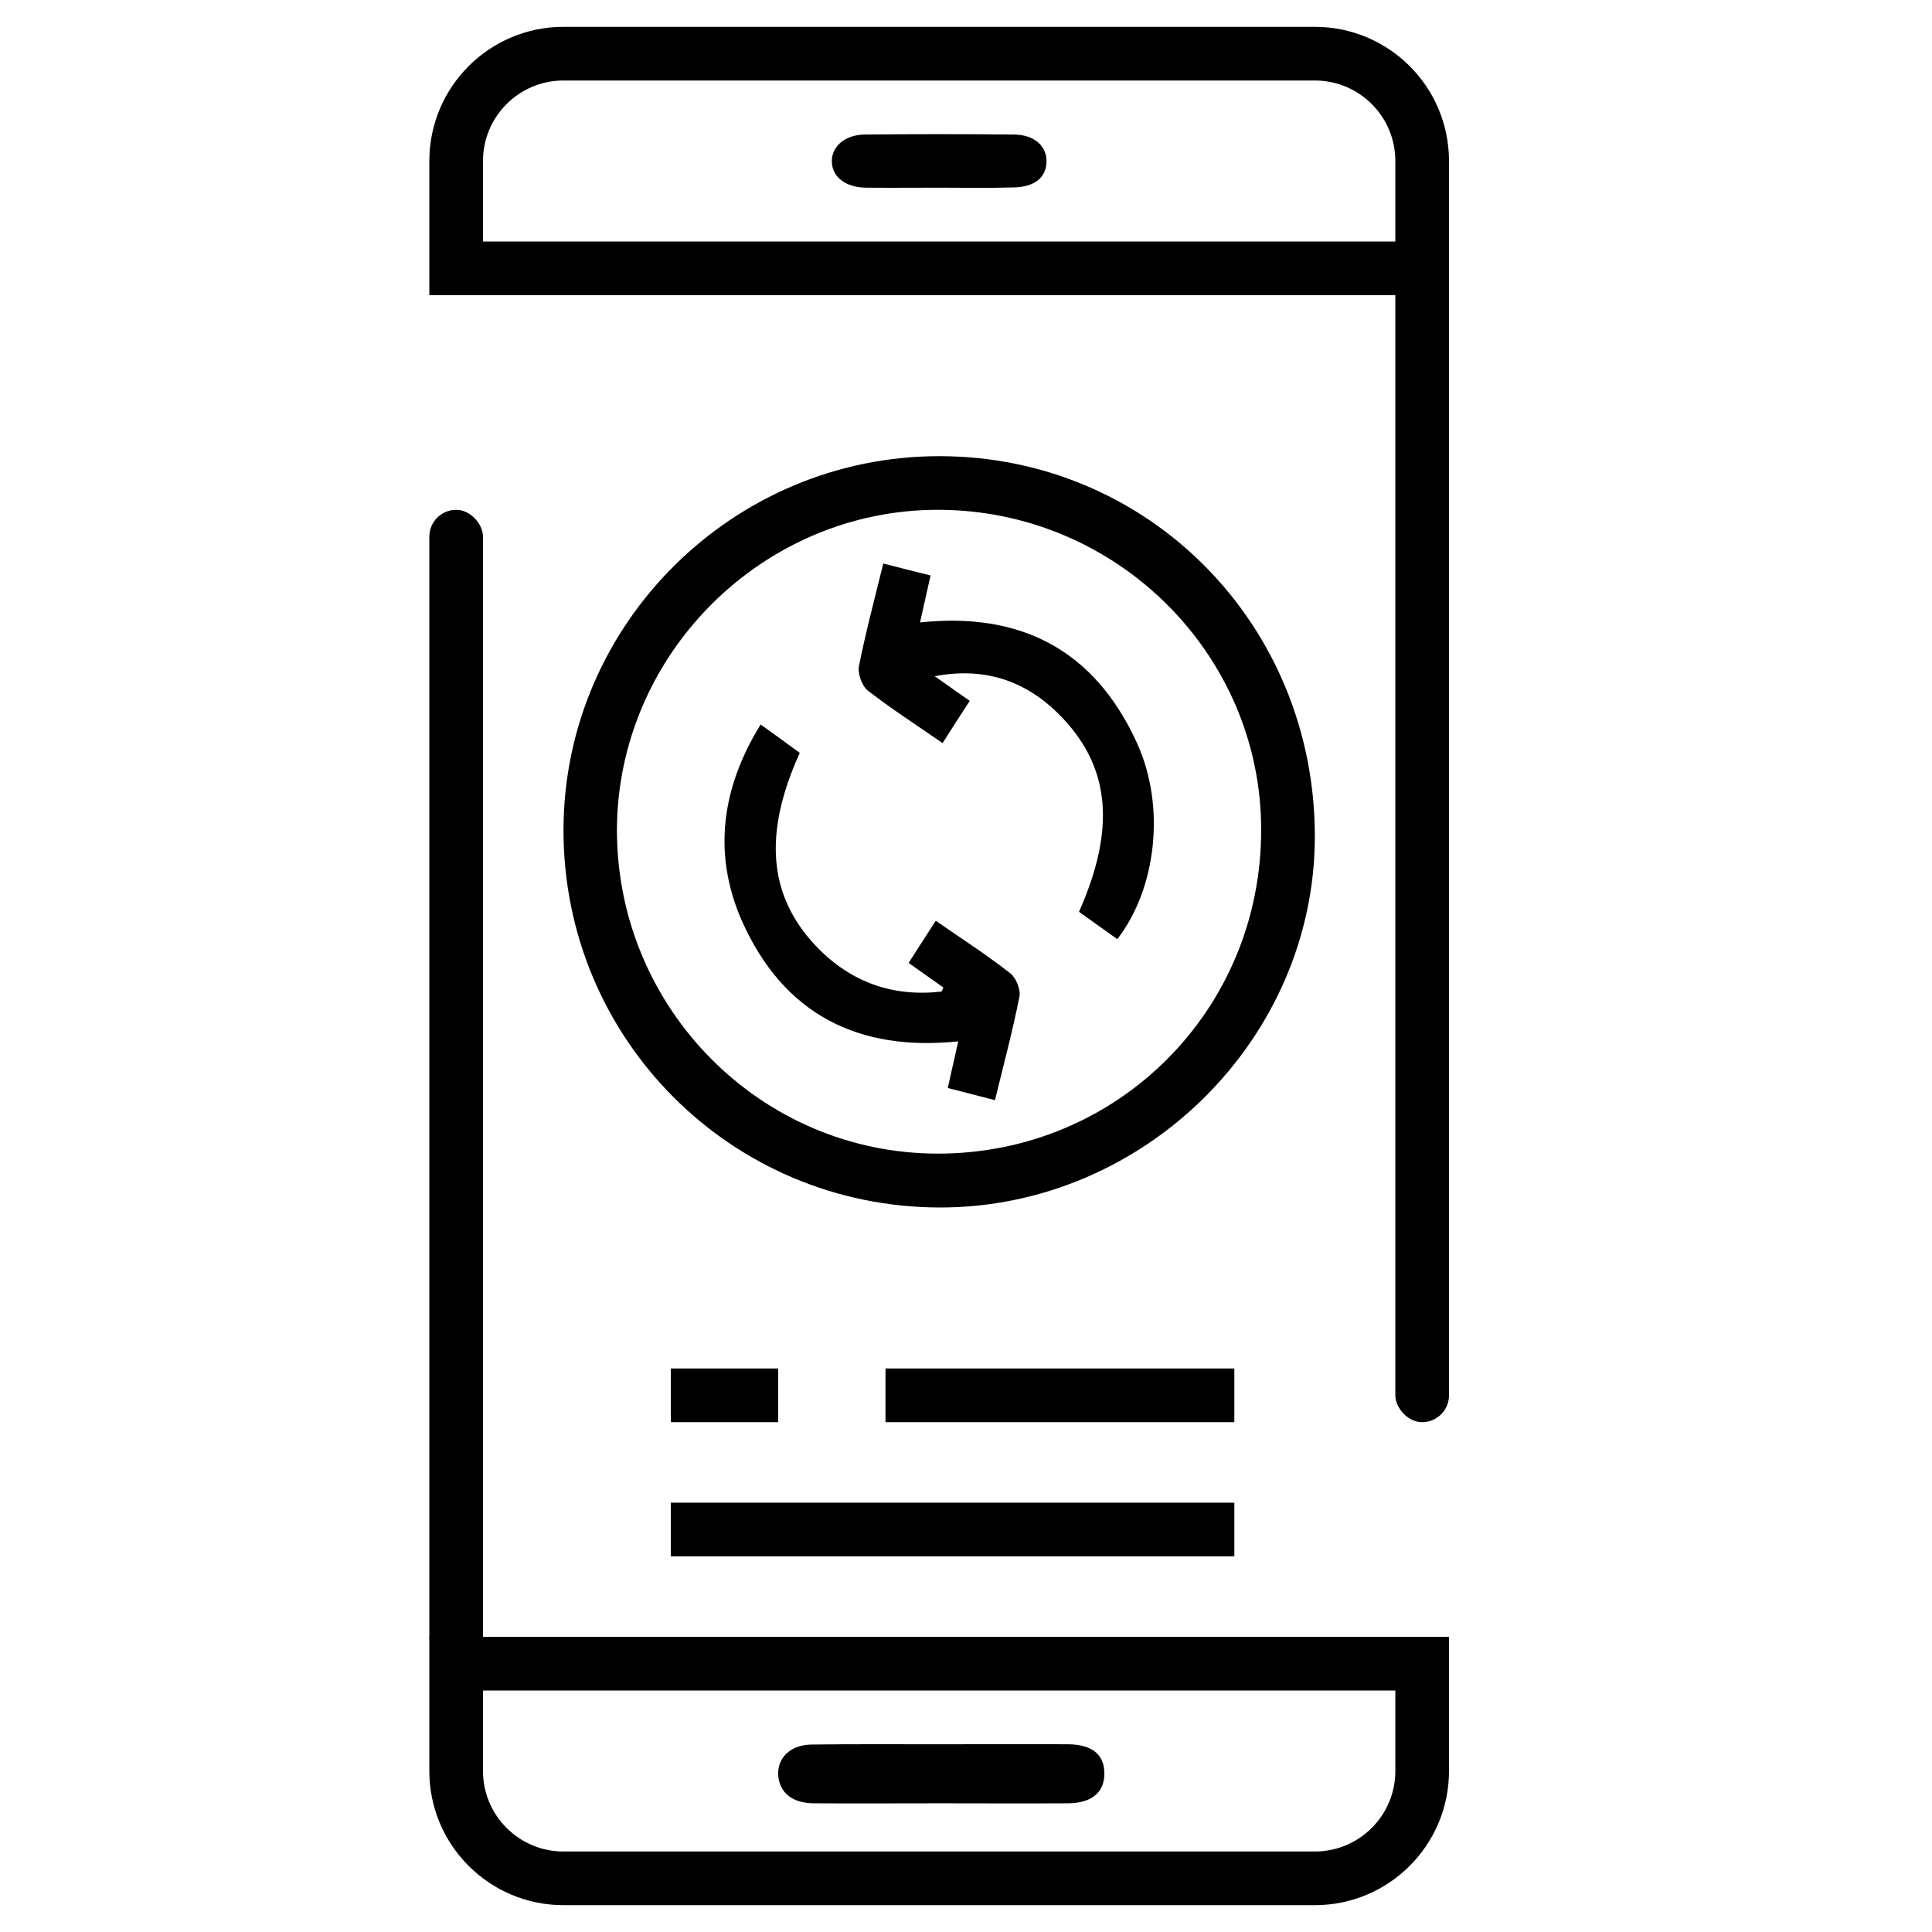
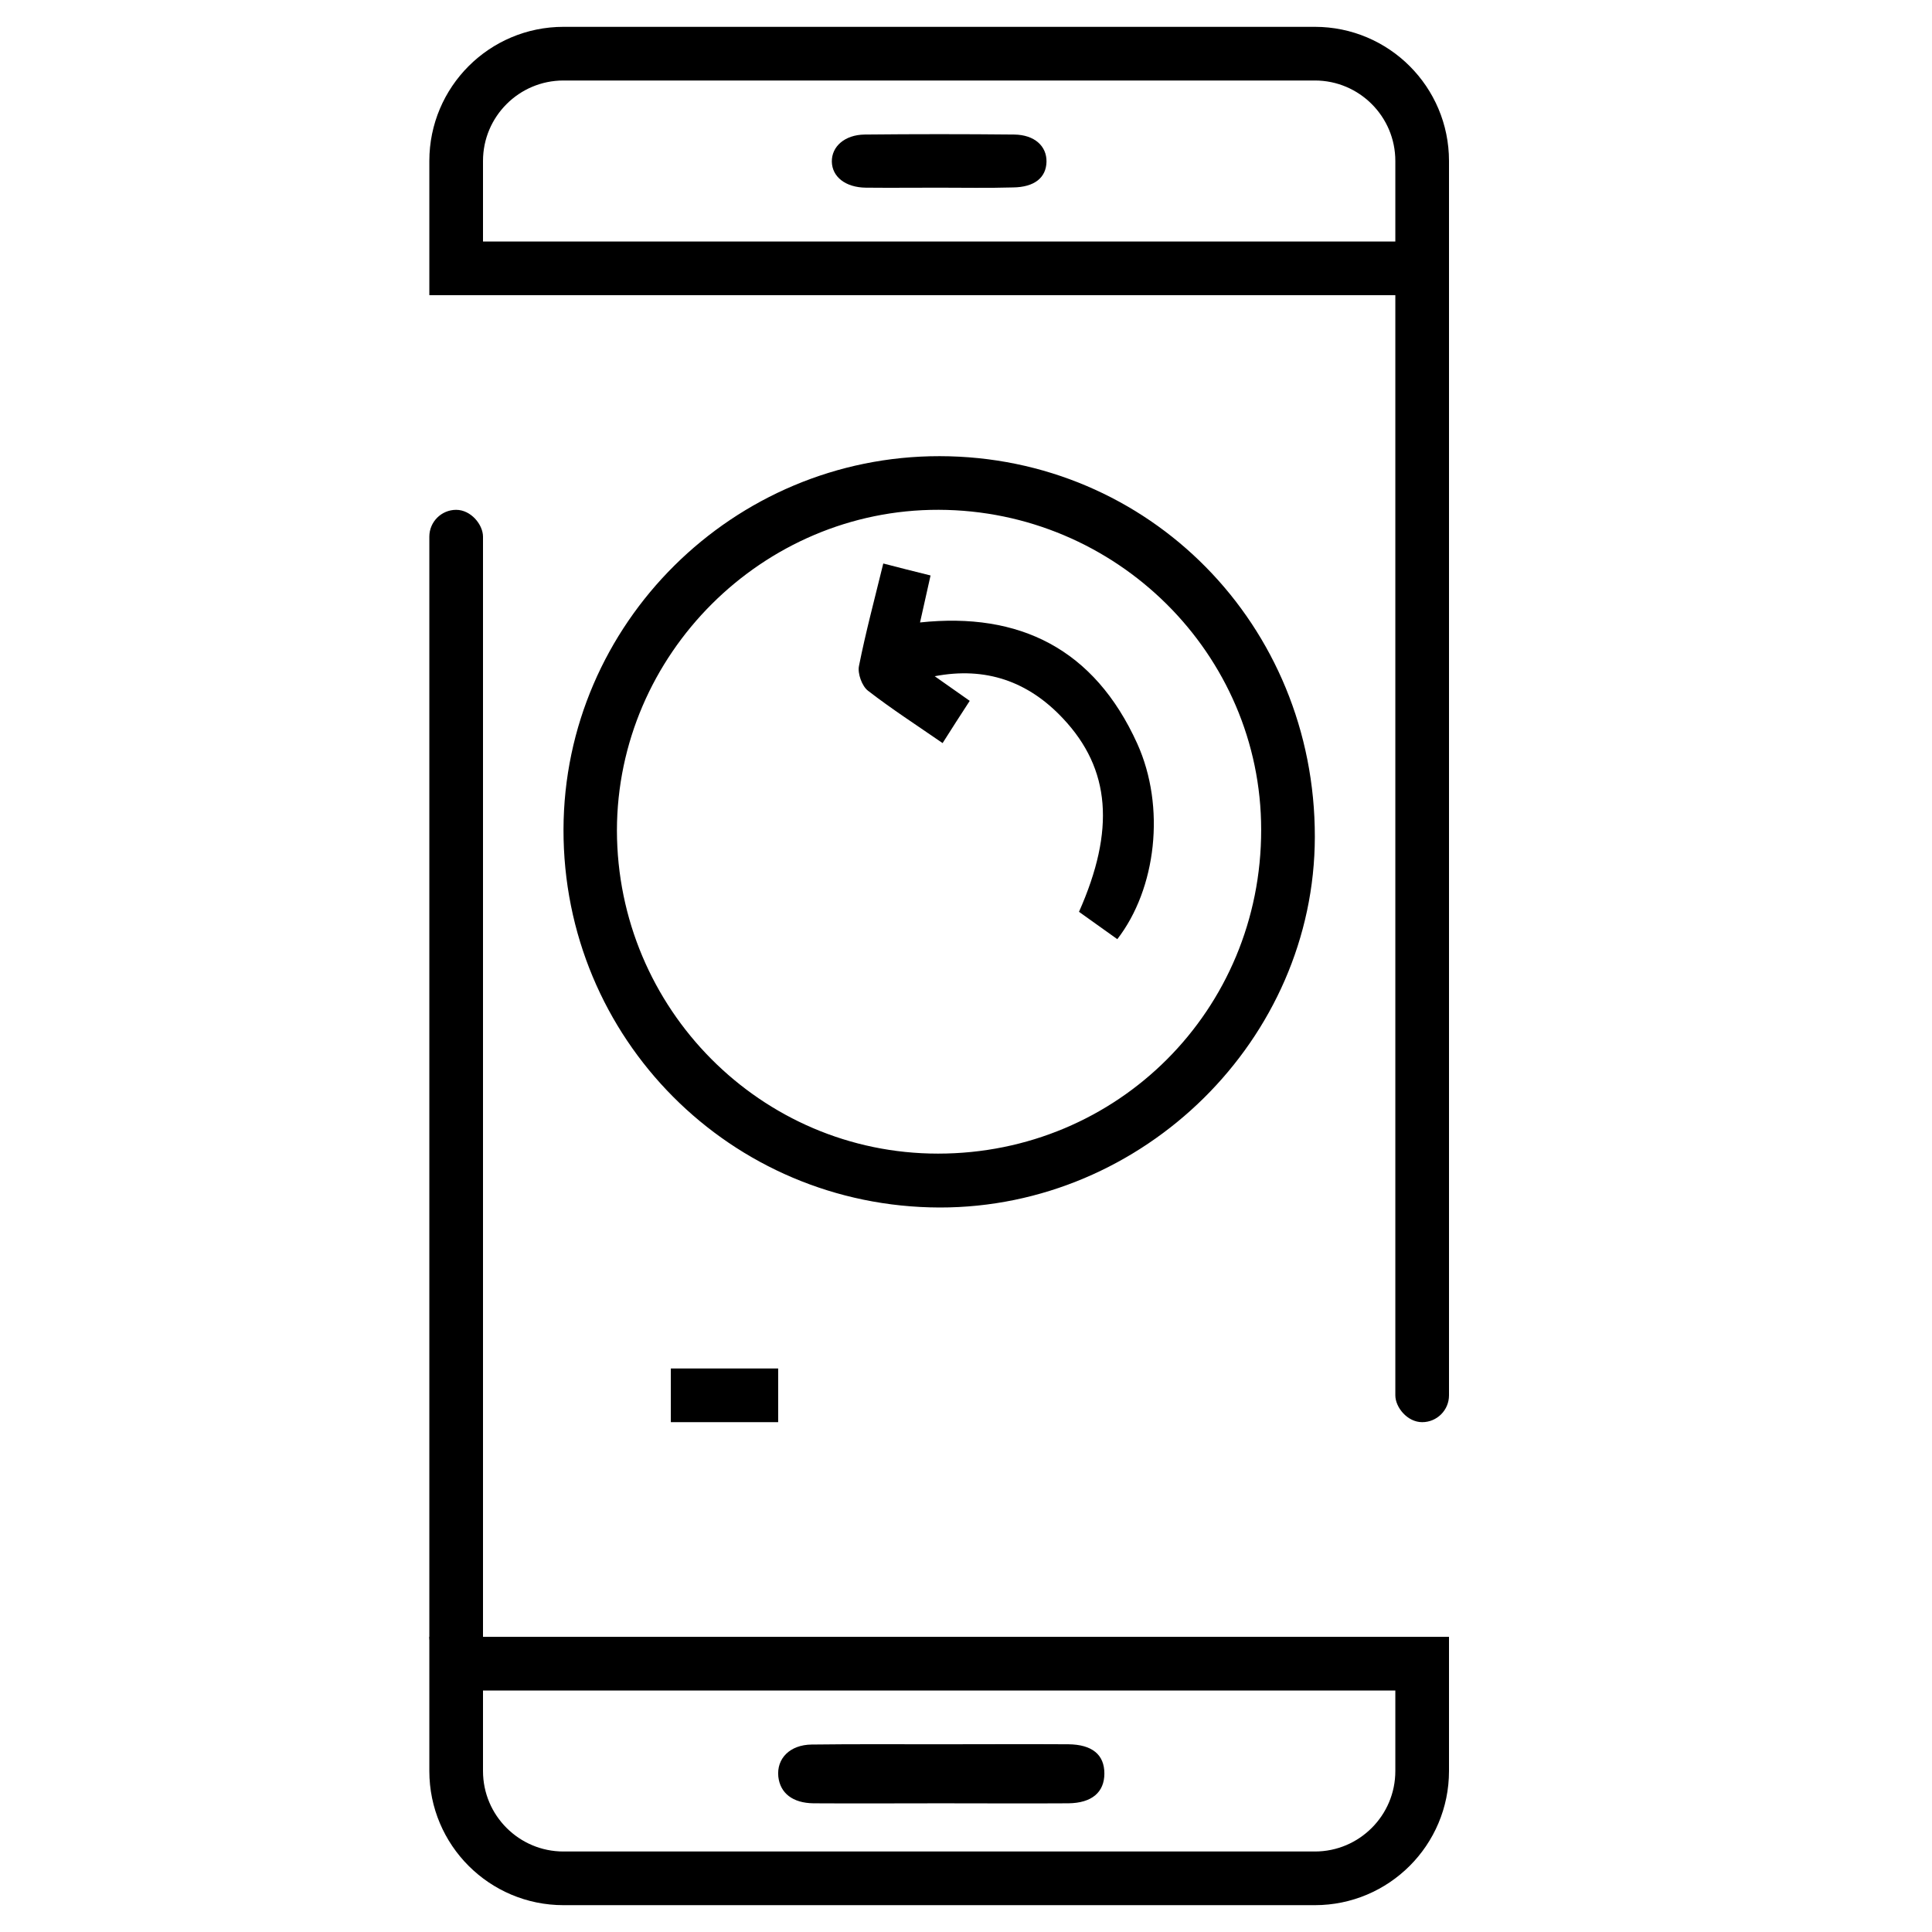
<svg xmlns="http://www.w3.org/2000/svg" width="72" height="72" viewBox="0 0 72 72" fill="none">
  <path d="M17 6C17 3.791 18.791 2 21 2H49C51.209 2 53 3.791 53 6V10H17V6Z" stroke="black" stroke-width="2" />
  <path d="M17 62H53V66C53 68.209 51.209 70 49 70H21C18.791 70 17 68.209 17 66V62Z" stroke="black" stroke-width="2" />
  <path d="M34.974 6.994C34.068 6.994 33.172 7.003 32.267 6.994C31.505 6.985 31.011 6.587 31 6.026C30.99 5.466 31.474 5.023 32.225 5.014C34.078 4.995 35.932 4.995 37.795 5.014C38.557 5.023 39.01 5.448 39 6.026C38.989 6.623 38.547 6.976 37.754 6.985C36.838 7.012 35.901 6.994 34.974 6.994Z" fill="black" />
  <path d="M35.066 67.204C33.486 67.204 31.896 67.214 30.317 67.204C29.537 67.194 29.076 66.824 29.006 66.214C28.936 65.534 29.436 65.024 30.247 65.014C31.826 64.994 33.416 65.004 34.996 65.004C36.606 65.004 38.206 64.994 39.816 65.004C40.706 65.014 41.157 65.394 41.157 66.094C41.157 66.794 40.687 67.194 39.816 67.204C38.227 67.214 36.647 67.204 35.066 67.204Z" fill="black" />
  <rect x="52" y="10" width="2" height="43" rx="1" fill="black" />
  <rect x="16" y="19" width="2" height="43" rx="1" fill="black" />
-   <path d="M46 58C38.964 58 32.036 58 25 58C25 57.342 25 56.693 25 56C31.964 56 38.946 56 46 56C46 56.667 46 57.333 46 58Z" fill="black" />
-   <path d="M33 53C33 52.304 33 51.679 33 51C37.321 51 41.604 51 46 51C46 51.643 46 52.304 46 53C41.698 53 37.414 53 33 53Z" fill="black" />
  <path d="M25 51C26.369 51 27.649 51 29 51C29 51.667 29 52.307 29 53C27.72 53 26.404 53 25 53C25 52.36 25 51.702 25 51Z" fill="black" />
-   <path d="M28.347 27C28.885 27.386 29.349 27.722 29.805 28.058C28.445 31.056 28.632 33.366 30.392 35.239C31.695 36.616 33.284 37.162 35.092 36.952C35.116 36.902 35.133 36.851 35.157 36.801C34.742 36.507 34.318 36.213 33.862 35.885C34.204 35.356 34.522 34.852 34.872 34.315C35.833 34.978 36.77 35.583 37.65 36.272C37.862 36.431 38.041 36.876 37.992 37.137C37.739 38.422 37.397 39.69 37.08 41C36.485 40.849 35.939 40.706 35.32 40.547C35.45 39.959 35.581 39.388 35.711 38.808C32.013 39.194 29.203 37.825 27.639 34.298C26.555 31.812 26.889 29.36 28.347 27Z" fill="black" />
  <path d="M34.834 25.201C35.25 25.495 35.675 25.79 36.139 26.119C35.797 26.649 35.471 27.145 35.128 27.693C34.165 27.028 33.227 26.422 32.346 25.74C32.125 25.571 31.954 25.1 32.011 24.822C32.264 23.551 32.599 22.305 32.917 21C33.504 21.151 34.059 21.295 34.679 21.446C34.548 22.044 34.418 22.608 34.287 23.197C37.992 22.802 40.782 24.182 42.381 27.71C43.45 30.075 43.091 33.123 41.639 35C41.165 34.663 40.684 34.318 40.211 33.981C41.565 30.934 41.386 28.661 39.623 26.784C38.318 25.386 36.727 24.839 34.834 25.201Z" fill="black" />
  <path d="M35.018 17C42.822 17.009 49.009 23.289 49 31.186C48.991 38.728 42.627 45.009 35.018 45C27.231 44.982 20.982 38.702 21 30.911C21.018 23.245 27.329 16.991 35.018 17ZM34.956 42.992C41.658 42.992 47.009 37.636 47 30.92C47 24.373 41.604 19.017 34.982 18.999C28.422 18.981 23 24.391 22.991 30.947C23 37.591 28.36 42.992 34.956 42.992Z" fill="black" />
</svg>